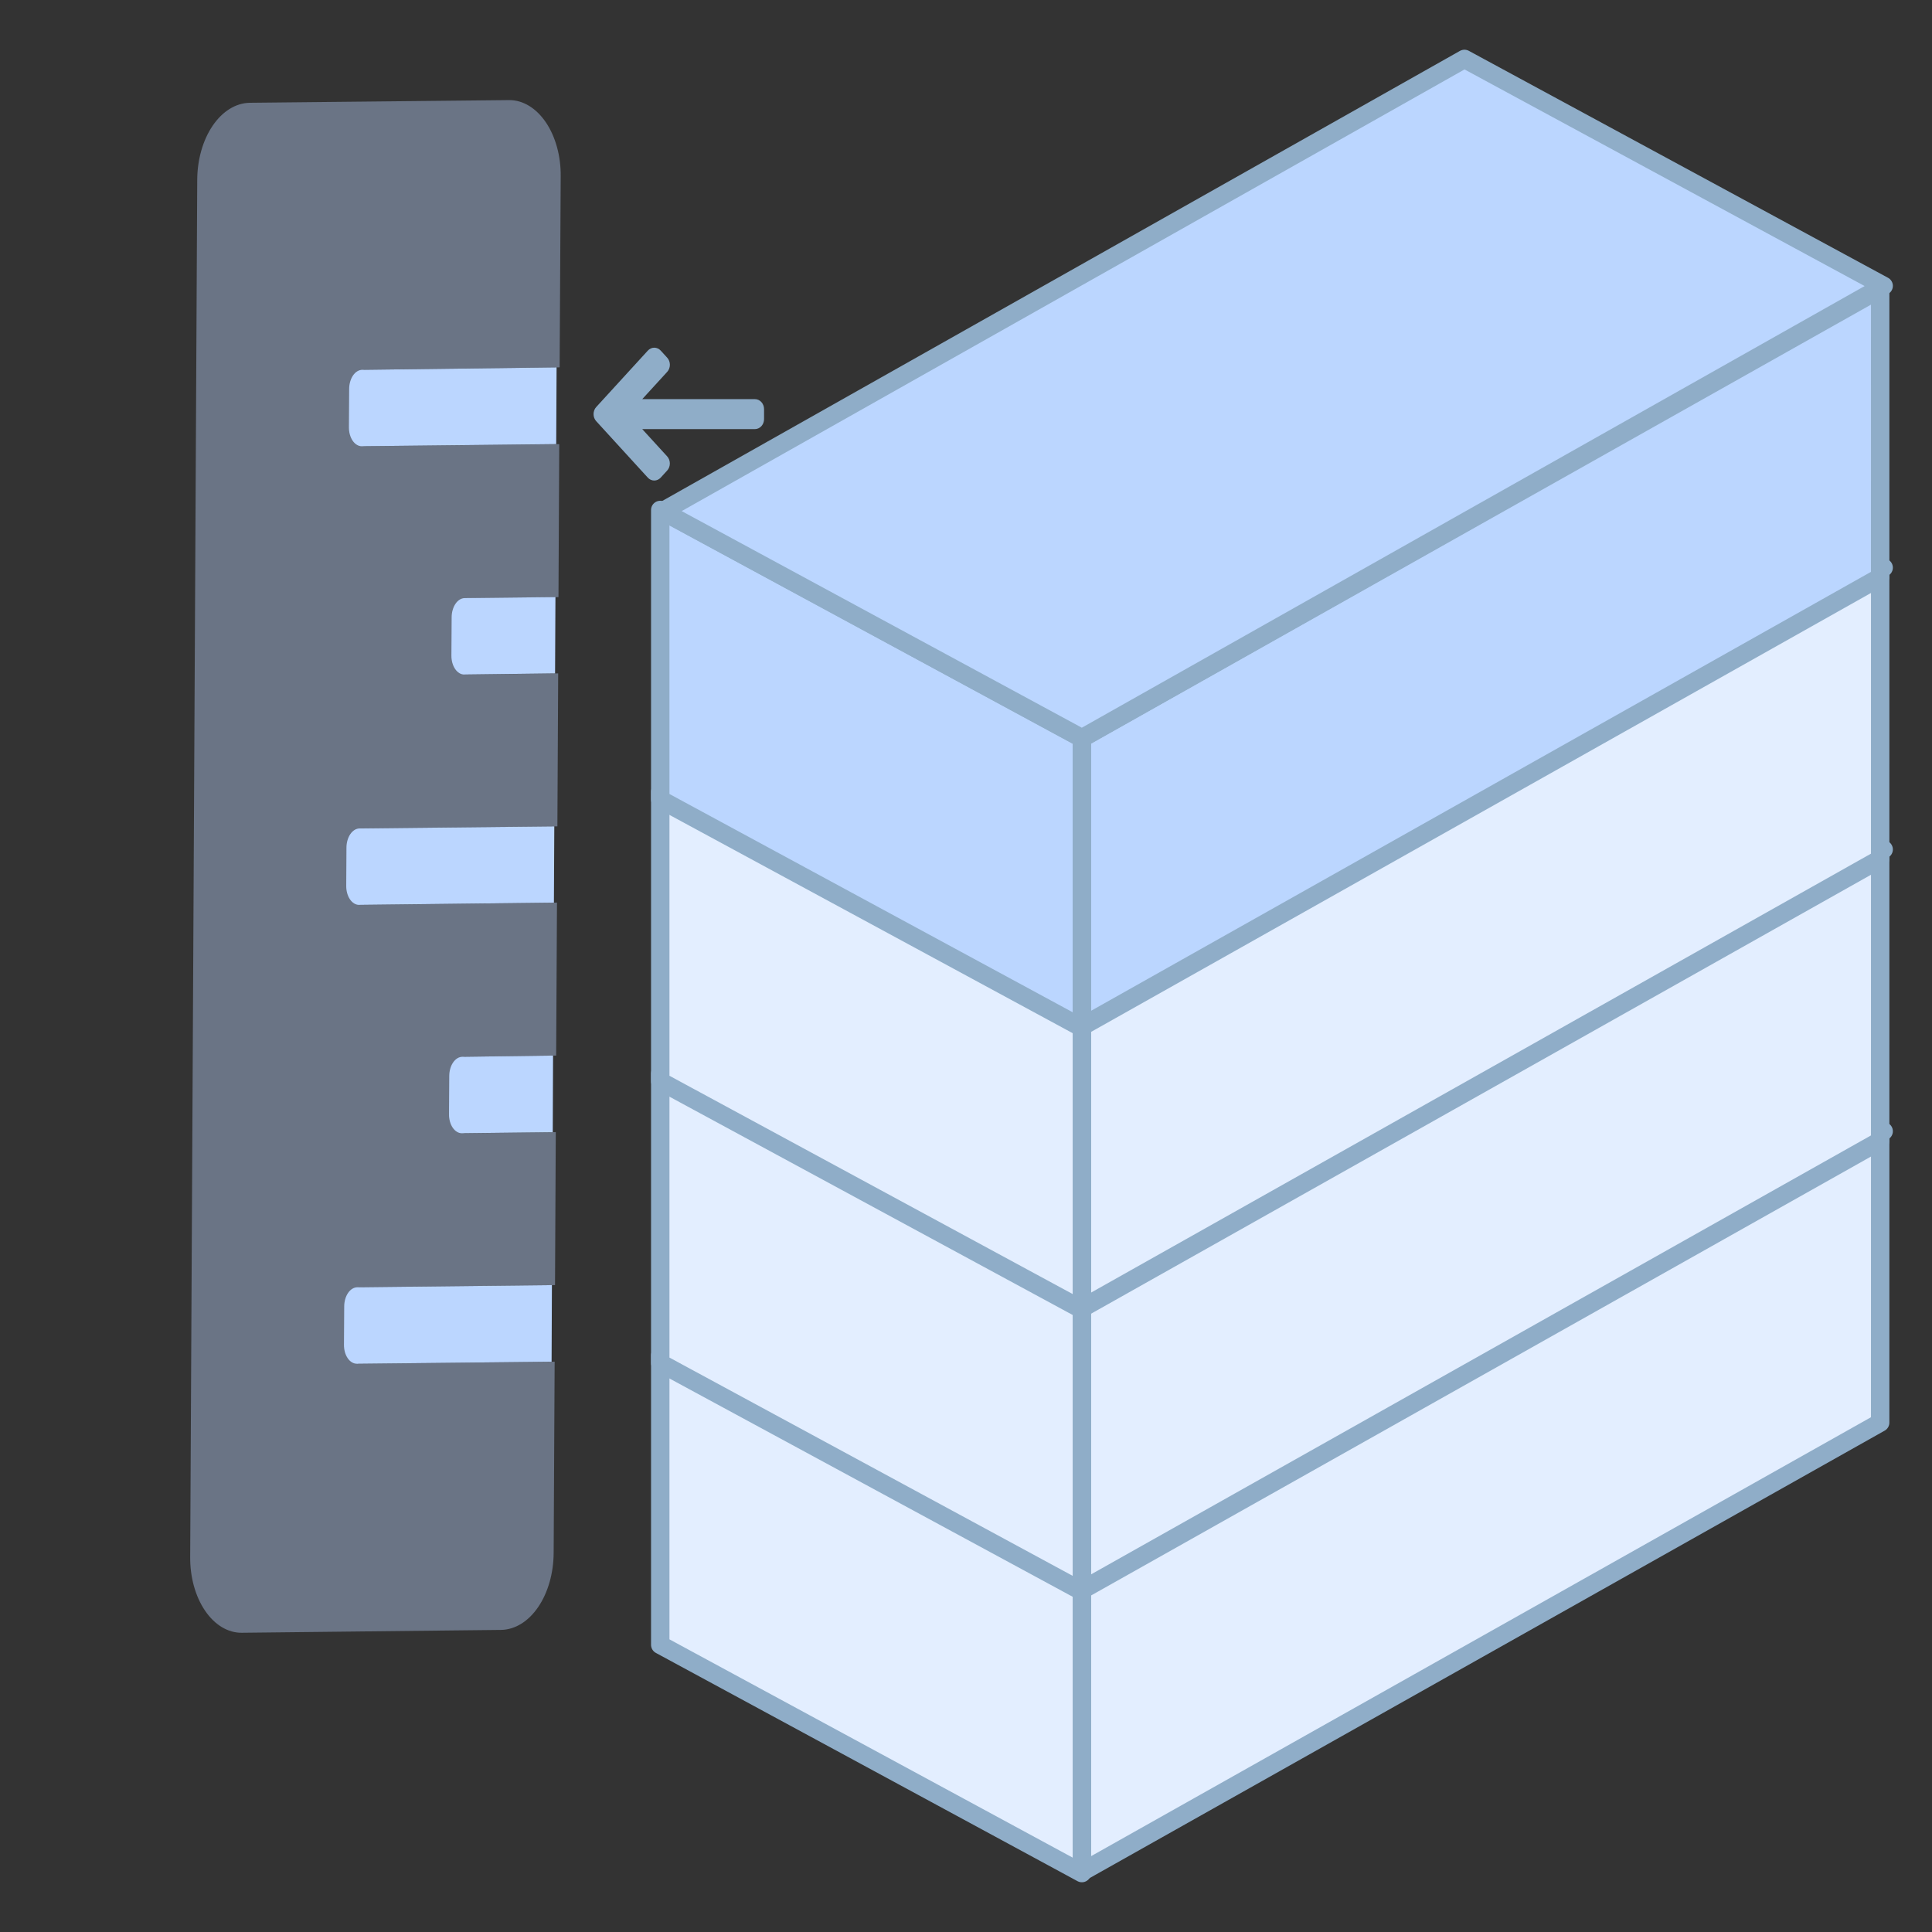
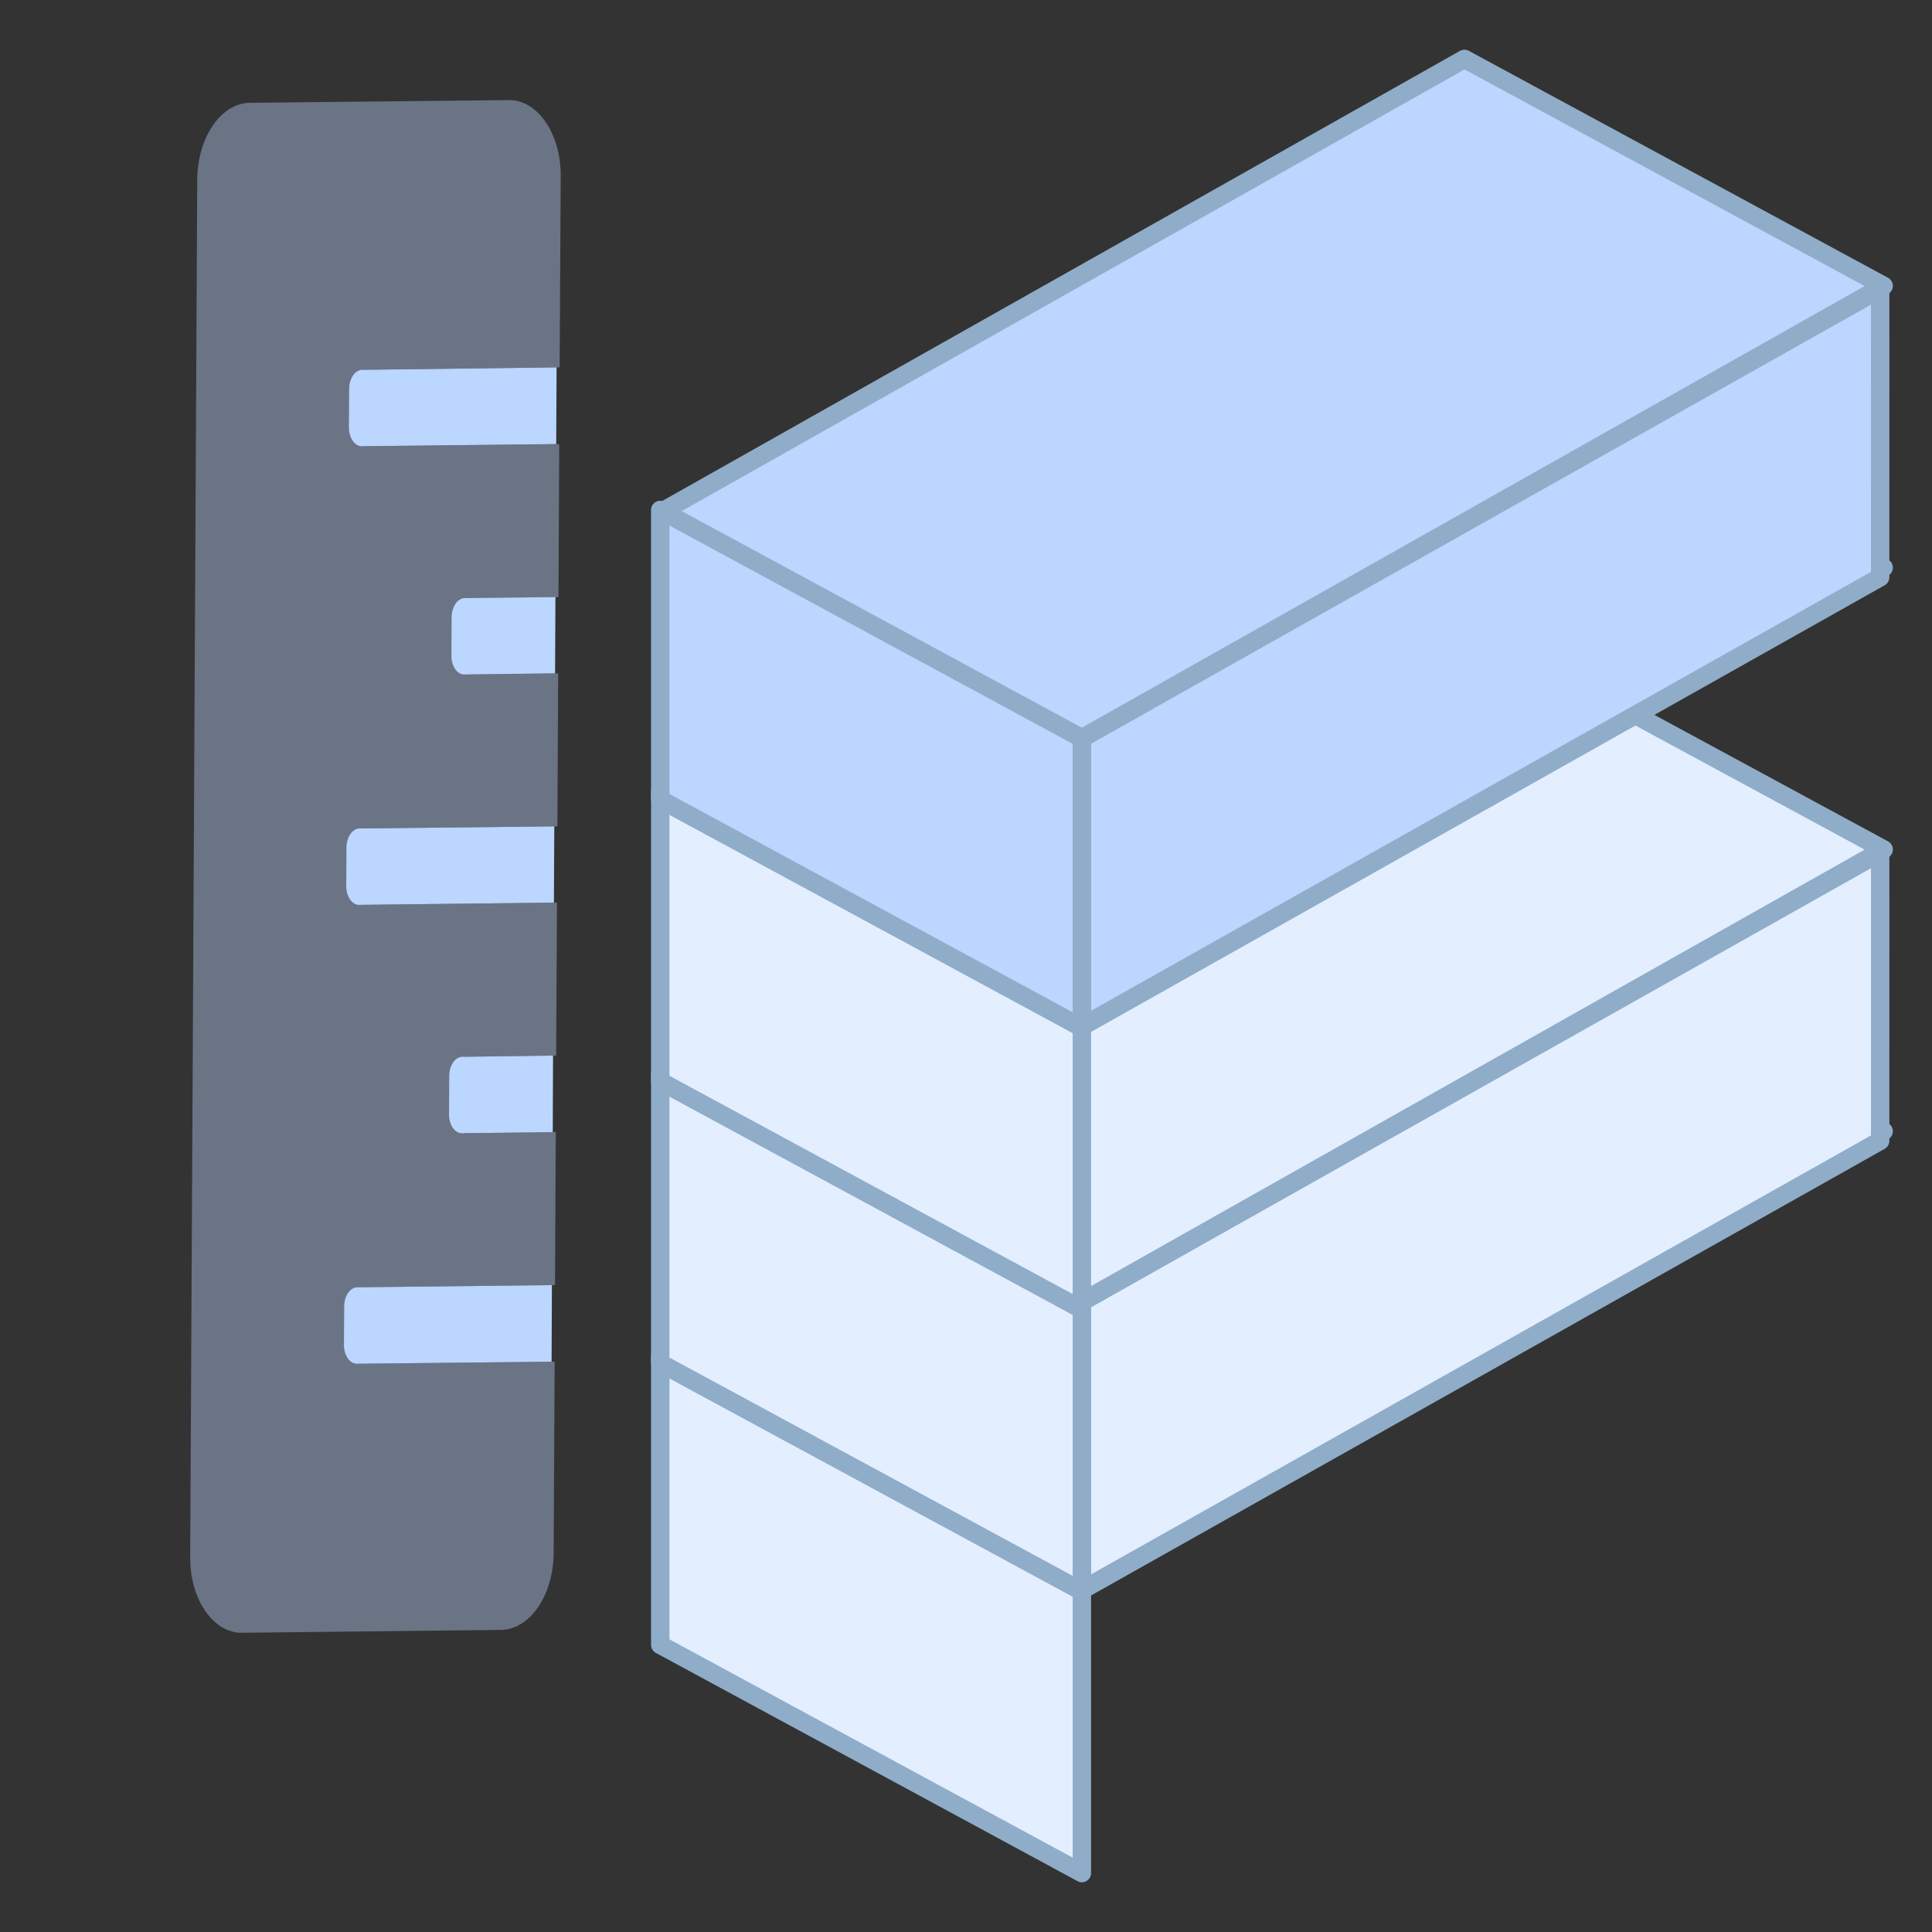
<svg xmlns="http://www.w3.org/2000/svg" width="105" height="105" viewBox="0 0 105 105" fill="none">
  <rect x="0" y="0" width="105" height="105" fill="#333333" stroke="none" />
  <mask id="mask0" mask-type="alpha" maskUnits="userSpaceOnUse" x="0" y="0" width="105" height="105">
    <rect width="105" height="105" fill="#C4C4C4" />
  </mask>
  <g mask="url(#mask0)">
-     <path d="M102.183 77.316L102.184 61.646L58.797 86.064L58.797 101.734L102.183 77.316Z" fill="#E3EEFF" stroke="#8FADC8" stroke-linecap="round" stroke-linejoin="round" />
    <path d="M58.797 86.064L35.883 73.659L35.883 89.392L58.797 101.797L58.797 86.064Z" fill="#E3EEFF" stroke="#8FADC8" stroke-linecap="round" stroke-linejoin="round" />
    <path d="M102.373 61.48L79.589 49.146L36.016 73.73L58.8 86.064L102.373 61.48Z" fill="#E3EEFF" stroke="#8FADC8" stroke-linecap="round" stroke-linejoin="round" />
    <path d="M102.183 62.001L102.184 46.331L58.797 70.749L58.797 86.419L102.183 62.001Z" fill="#E3EEFF" stroke="#8FADC8" stroke-linecap="round" stroke-linejoin="round" />
    <path d="M58.797 70.75L35.883 58.345L35.883 74.078L58.797 86.483L58.797 70.75Z" fill="#E3EEFF" stroke="#8FADC8" stroke-linecap="round" stroke-linejoin="round" />
    <path d="M102.373 46.166L79.589 33.831L36.016 58.415L58.8 70.749L102.373 46.166Z" fill="#E3EEFF" stroke="#8FADC8" stroke-linecap="round" stroke-linejoin="round" />
-     <path d="M102.183 46.687L102.184 31.017L58.797 55.435L58.797 71.105L102.183 46.687Z" fill="#E3EEFF" stroke="#8FADC8" stroke-linecap="round" stroke-linejoin="round" />
    <path d="M58.797 55.435L35.883 43.03L35.883 58.763L58.797 71.168L58.797 55.435Z" fill="#E3EEFF" stroke="#8FADC8" stroke-linecap="round" stroke-linejoin="round" />
    <path d="M102.373 30.851L79.589 18.517L36.016 43.1L58.8 55.435L102.373 30.851Z" fill="#E3EEFF" stroke="#8FADC8" stroke-linecap="round" stroke-linejoin="round" />
    <path d="M102.183 31.372L102.184 15.702L58.797 40.12L58.797 55.79L102.183 31.372Z" fill="#BBD6FF" stroke="#8FADC8" stroke-linecap="round" stroke-linejoin="round" />
    <path d="M58.797 40.121L35.883 27.716L35.883 43.449L58.797 55.853L58.797 40.121Z" fill="#BBD6FF" stroke="#8FADC8" stroke-linecap="round" stroke-linejoin="round" />
    <path d="M102.373 15.537L79.589 3.202L36.016 27.786L58.8 40.12L102.373 15.537Z" fill="#BBD6FF" stroke="#8FADC8" stroke-linecap="round" stroke-linejoin="round" />
    <path opacity="0.4" d="M10.336 84.612L10.719 9.769C10.725 8.667 11.027 7.613 11.558 6.831C12.09 6.049 12.81 5.603 13.565 5.586L27.676 5.44C28.046 5.438 28.413 5.545 28.755 5.753C29.097 5.961 29.407 6.266 29.668 6.651C29.928 7.036 30.133 7.492 30.271 7.994C30.41 8.496 30.478 9.033 30.473 9.574L30.415 19.965L19.857 20.096C19.668 20.098 19.486 20.209 19.352 20.405C19.218 20.601 19.143 20.866 19.143 21.143L19.13 23.22C19.129 23.356 19.146 23.49 19.181 23.615C19.216 23.74 19.267 23.854 19.333 23.95C19.398 24.046 19.476 24.122 19.561 24.173C19.647 24.225 19.739 24.251 19.831 24.25L30.394 24.138L30.352 32.453L25.425 32.507C25.236 32.509 25.054 32.62 24.92 32.816C24.787 33.012 24.711 33.277 24.711 33.554L24.698 35.631C24.697 35.766 24.714 35.901 24.749 36.026C24.784 36.151 24.835 36.266 24.901 36.361C24.966 36.457 25.044 36.533 25.129 36.585C25.215 36.636 25.307 36.662 25.399 36.661L30.336 36.597L30.293 44.911L19.713 45.024C19.523 45.026 19.342 45.136 19.208 45.333C19.074 45.529 18.999 45.794 18.998 46.071L18.985 48.148C18.985 48.283 19.002 48.417 19.037 48.542C19.072 48.668 19.123 48.782 19.189 48.877C19.254 48.973 19.331 49.049 19.417 49.101C19.503 49.153 19.594 49.179 19.687 49.178L30.271 49.054L30.226 57.368L25.299 57.435C25.109 57.436 24.928 57.547 24.794 57.743C24.66 57.939 24.585 58.205 24.584 58.482L24.572 60.559C24.57 60.694 24.588 60.828 24.622 60.953C24.657 61.079 24.709 61.193 24.774 61.289C24.839 61.385 24.917 61.461 25.003 61.512C25.088 61.564 25.18 61.59 25.273 61.589L30.206 61.528L30.164 69.843L19.591 69.961C19.401 69.963 19.22 70.074 19.086 70.27C18.952 70.466 18.877 70.731 18.876 71.008L18.863 73.085C18.862 73.221 18.88 73.355 18.914 73.48C18.949 73.606 19.001 73.72 19.066 73.816C19.131 73.911 19.209 73.987 19.295 74.039C19.38 74.09 19.472 74.116 19.565 74.115L30.144 74.005L30.09 84.399C30.084 85.501 29.783 86.555 29.251 87.337C28.719 88.119 27.999 88.565 27.244 88.582L13.143 88.737C12.772 88.742 12.404 88.638 12.061 88.433C11.718 88.227 11.406 87.923 11.145 87.538C10.883 87.154 10.677 86.697 10.538 86.195C10.399 85.692 10.331 85.154 10.336 84.612Z" fill="#BBD6FF" />
    <path d="M30.229 24.136L30.249 19.967L19.69 20.099C19.501 20.1 19.319 20.211 19.185 20.407C19.052 20.603 18.976 20.868 18.976 21.145L18.963 23.222C18.962 23.358 18.98 23.492 19.014 23.617C19.049 23.742 19.101 23.856 19.166 23.952C19.231 24.048 19.309 24.124 19.395 24.175C19.48 24.227 19.572 24.253 19.664 24.252L30.229 24.136ZM30.104 49.055L30.125 44.912L19.544 45.024C19.354 45.026 19.173 45.136 19.039 45.333C18.905 45.529 18.83 45.794 18.829 46.071L18.817 48.148C18.816 48.283 18.833 48.417 18.868 48.542C18.903 48.668 18.954 48.782 19.02 48.877C19.085 48.973 19.162 49.049 19.248 49.101C19.334 49.153 19.425 49.179 19.518 49.178L30.104 49.055ZM30.167 36.597L30.187 32.45L25.261 32.505C25.071 32.506 24.889 32.617 24.756 32.813C24.622 33.009 24.546 33.275 24.546 33.552L24.533 35.629C24.532 35.764 24.549 35.898 24.584 36.023C24.619 36.149 24.67 36.263 24.736 36.359C24.801 36.455 24.879 36.531 24.964 36.582C25.05 36.634 25.142 36.66 25.235 36.659L30.167 36.597ZM19.397 74.118L29.978 74.006L29.995 69.843L19.421 69.961C19.231 69.962 19.05 70.073 18.916 70.269C18.782 70.465 18.707 70.731 18.707 71.008L18.694 73.085C18.692 73.22 18.71 73.354 18.744 73.48C18.779 73.605 18.831 73.719 18.896 73.815C18.961 73.911 19.039 73.987 19.125 74.038C19.21 74.09 19.302 74.116 19.395 74.115L19.397 74.118ZM30.041 61.531L30.057 57.368L25.13 57.435C24.94 57.436 24.759 57.547 24.625 57.743C24.491 57.939 24.416 58.205 24.416 58.482L24.402 60.559C24.401 60.694 24.419 60.828 24.453 60.953C24.488 61.079 24.54 61.193 24.605 61.289C24.67 61.385 24.748 61.461 24.834 61.512C24.919 61.564 25.011 61.59 25.104 61.589L30.041 61.531Z" fill="#BBD6FF" />
    <g clip-path="url(#clip0)">
      <path d="M41.028 23.321L34.904 23.321L36.26 24.804C36.353 24.906 36.405 25.044 36.405 25.188C36.405 25.332 36.353 25.47 36.26 25.572L35.908 25.957C35.862 26.007 35.807 26.047 35.747 26.075C35.687 26.102 35.622 26.116 35.557 26.116C35.491 26.116 35.427 26.102 35.366 26.075C35.306 26.047 35.251 26.007 35.205 25.957L32.403 22.89C32.31 22.788 32.258 22.65 32.258 22.506C32.258 22.362 32.31 22.224 32.403 22.122L35.207 19.056C35.253 19.005 35.308 18.965 35.368 18.938C35.428 18.91 35.493 18.896 35.558 18.896C35.624 18.896 35.688 18.91 35.749 18.938C35.809 18.965 35.864 19.005 35.91 19.056L36.262 19.441C36.355 19.542 36.407 19.68 36.407 19.824C36.407 19.968 36.355 20.107 36.262 20.208L34.905 21.692L41.028 21.692C41.16 21.692 41.286 21.749 41.379 21.851C41.472 21.953 41.525 22.091 41.525 22.235L41.525 22.778C41.525 22.922 41.472 23.06 41.379 23.162C41.286 23.263 41.16 23.321 41.028 23.321Z" fill="#8FADC8" />
    </g>
  </g>
  <defs>
    <clipPath id="clip0">
-       <rect width="9.266" height="11.583" fill="white" transform="translate(32.259 16.726)" />
-     </clipPath>
+       </clipPath>
  </defs>
</svg>